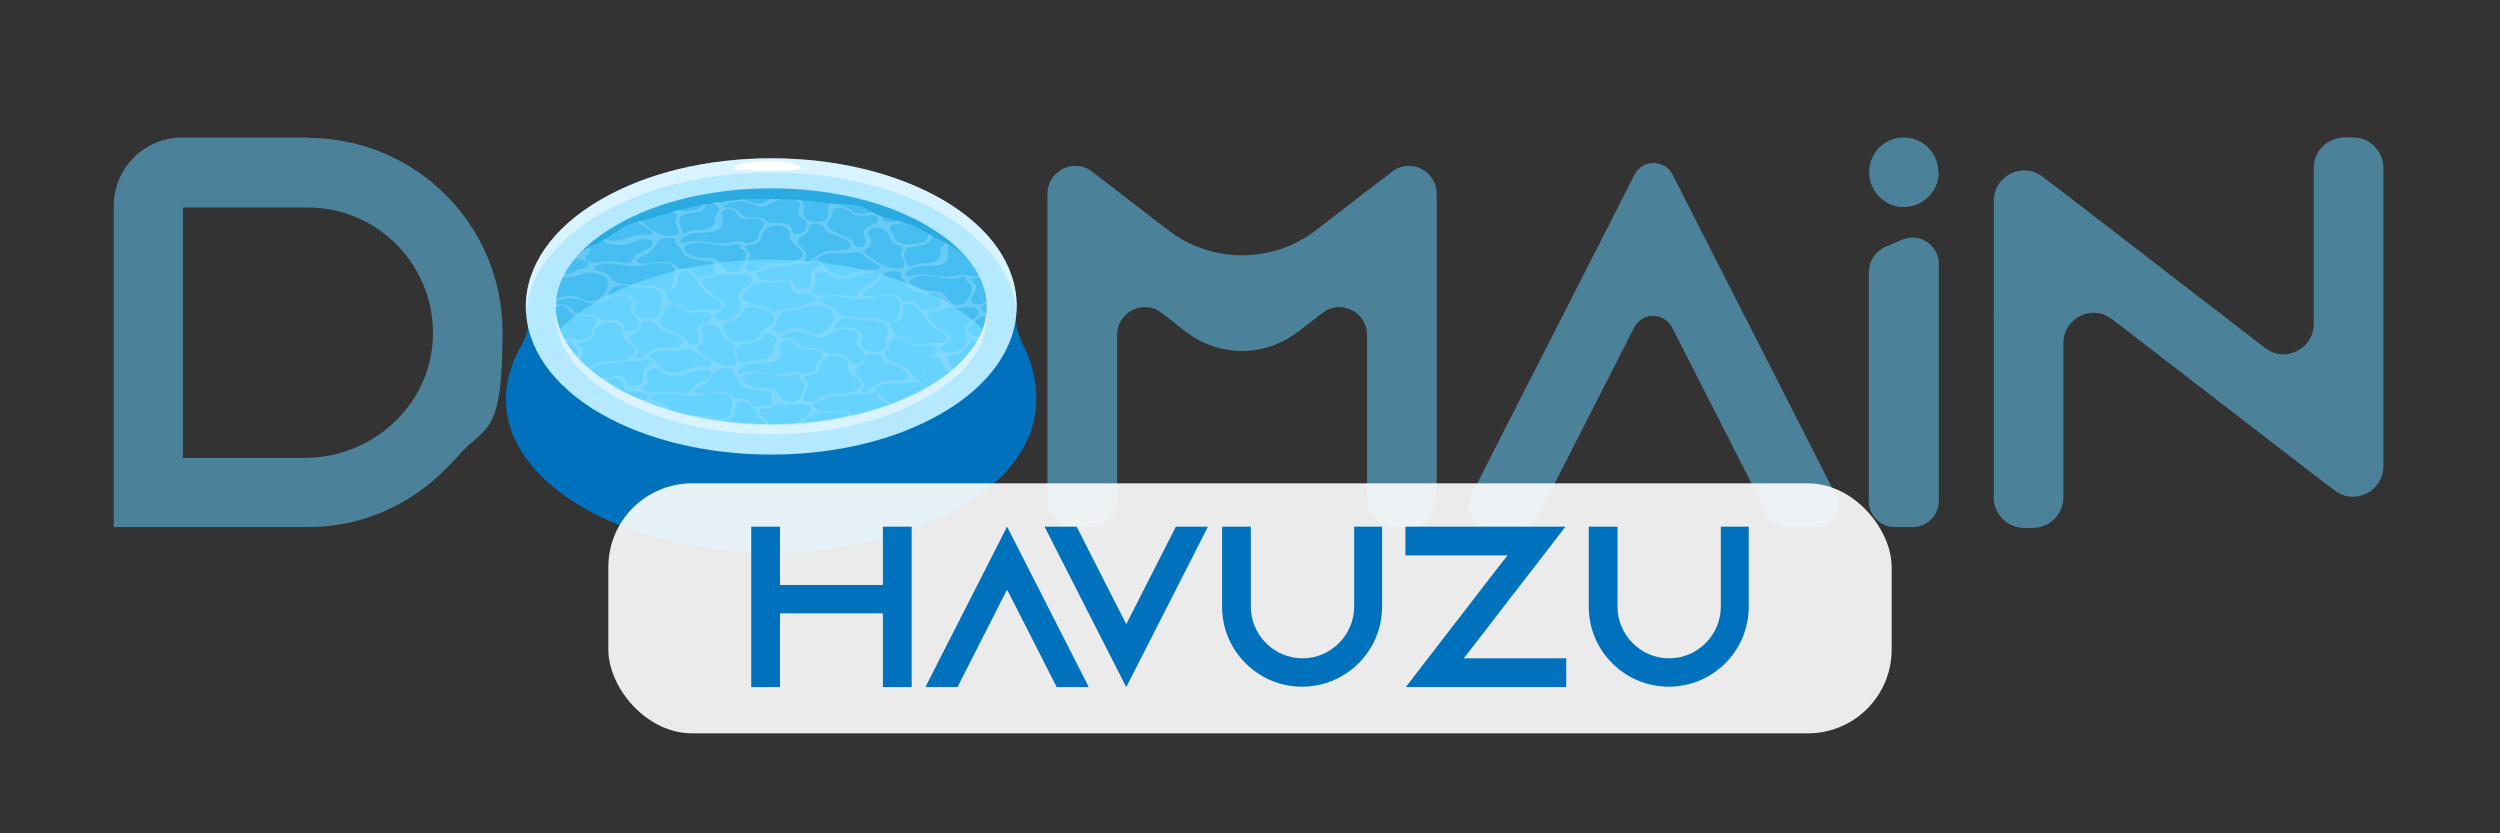
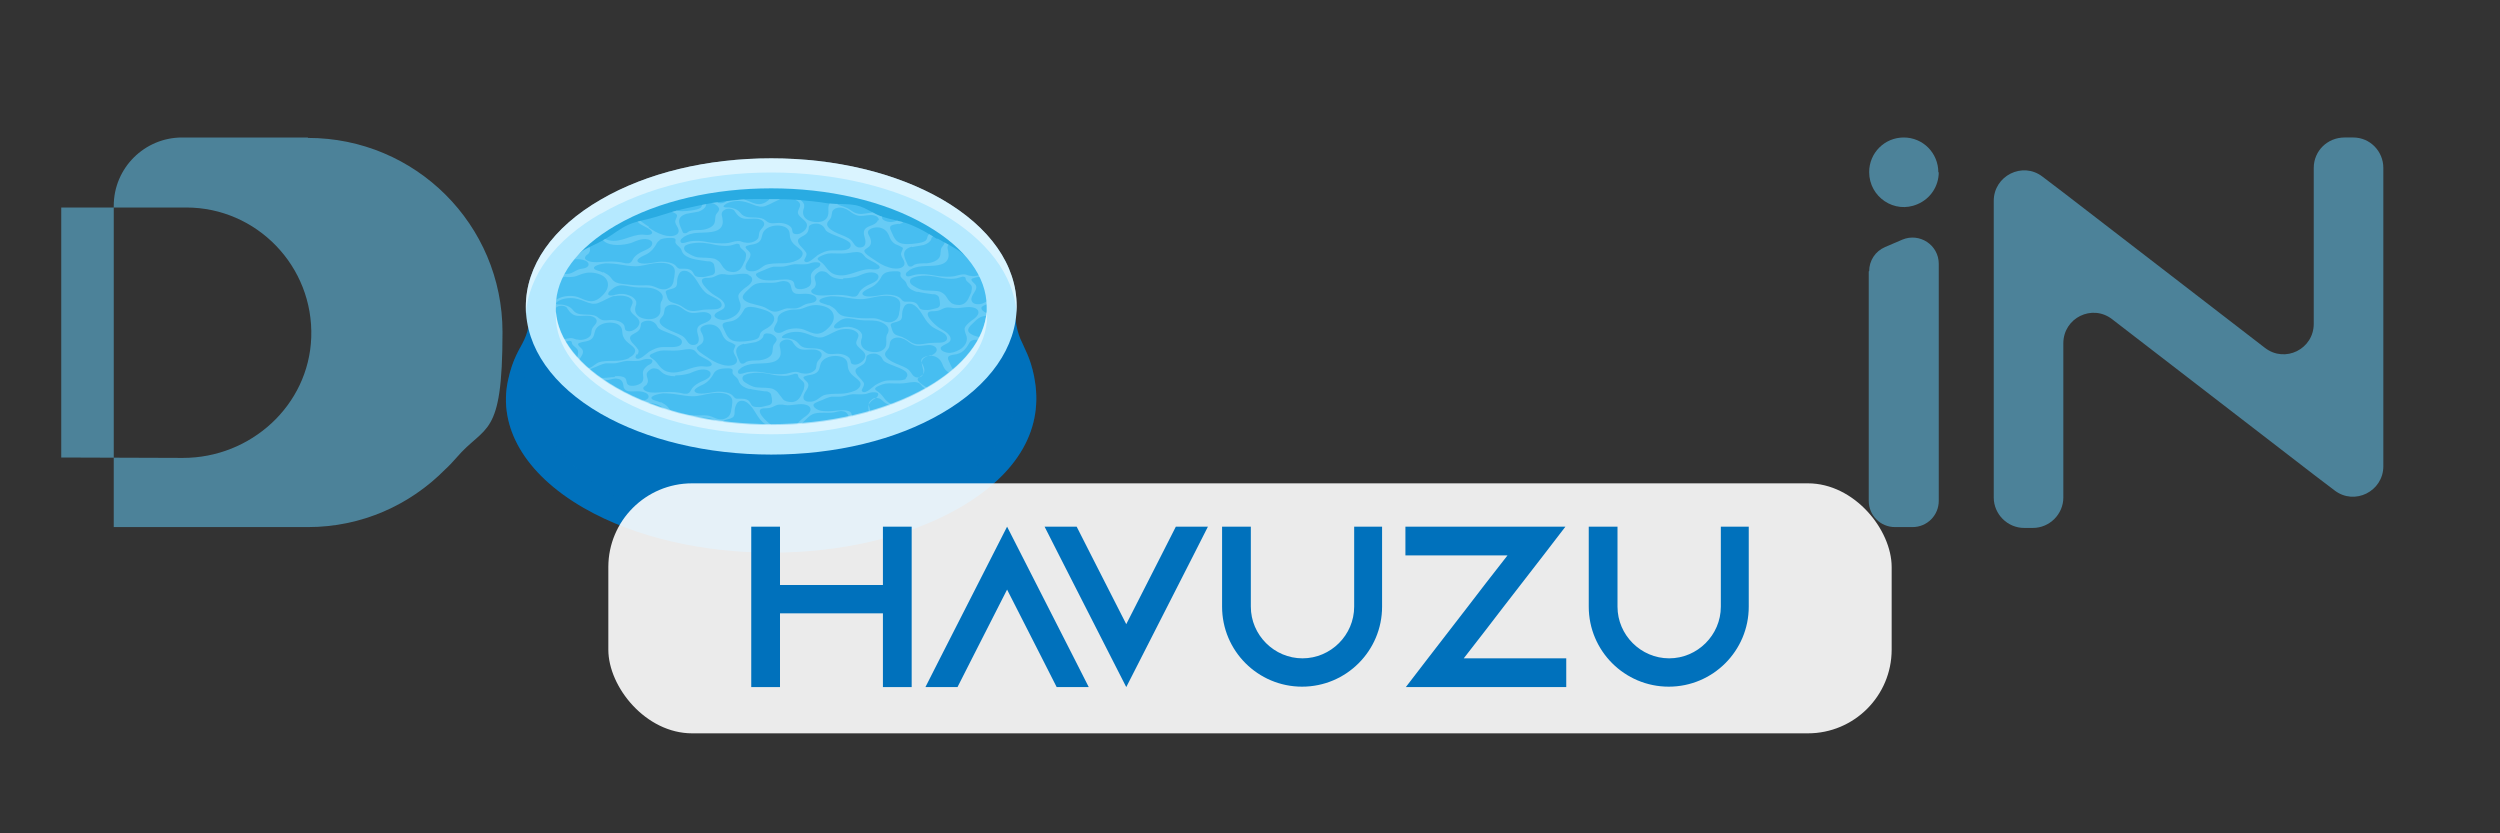
<svg xmlns="http://www.w3.org/2000/svg" version="1.1" viewBox="0 0 600 200">
  <rect x="0" y="0" width="600" height="200" fill="#333333" stroke="none" />
  <defs>
    <style>
      .cls-1 {
        fill: #b5e9ff;
      }

      .cls-2, .cls-3 {
        fill: #66d2ff;
      }

      .cls-4 {
        fill: #0071bc;
      }

      .cls-5, .cls-6, .cls-3 {
        opacity: .5;
      }

      .cls-5, .cls-7 {
        mix-blend-mode: screen;
      }

      .cls-8, .cls-9, .cls-7 {
        fill: #fff;
      }

      .cls-10 {
        fill: none;
      }

      .cls-9 {
        opacity: .9;
      }

      .cls-11 {
        clip-path: url(#clippath-1);
      }

      .cls-12 {
        fill: #29abe2;
      }

      .cls-6, .cls-3 {
        mix-blend-mode: overlay;
      }

      .cls-13 {
        isolation: isolate;
      }

      .cls-7, .cls-14 {
        opacity: .3;
      }

      .cls-14 {
        mix-blend-mode: multiply;
      }
    </style>
    <clipPath id="clippath-1">
      <path class="cls-10" d="M225.1,57.3c2,1.2,4.1,2.1,5.7,3.4,1.8,1.4,3.3,3.2,4.6,4.7,1.6,1.7,2.5,3.7,3.5,5.5,1.1,2,2,4,2.3,6.1.4,2.2.2,4.3-.2,6.5-.4,2.1-.5,4.4-1.6,6.4-1,1.9-2.7,3.3-4.3,5.1-1.4,1.6-2.6,3.5-4.4,5-1.6,1.3-3.9,2-5.9,3.1-2,1.1-4,2.1-6.2,3-2.1.9-4.1,2.1-6.3,2.8-2.2.7-4.3,1.6-6.6,2.1-2.2.5-4.6.5-6.9.8-2.3.3-4.5.8-6.9.9-2.3.2-4.6,0-6.9,0-2.3,0-4.6.5-6.9.3-2.3-.2-4.7-.3-6.9-.6-2.3-.3-4.6-.9-6.8-1.4-2.3-.5-4.4-1.4-6.6-2.1-2.2-.7-4.5-1.2-6.6-2.1-2.2-.9-4.1-2.2-6.1-3.4-2-1.2-4-2.2-5.7-3.5-1.8-1.4-3.7-2.8-5.1-4.3-1.6-1.7-2.9-3.6-3.9-5.5-1.1-2-1.6-4.3-1.9-6.4-.4-2.2-.6-4.5-.3-6.7.4-2.1,1.3-4.2,2.4-6.3,1-1.9,2.8-3.2,4.3-5,1.4-1.6,2.5-3.6,4.3-5,1.6-1.3,3.8-2,5.8-3.2,2-1.1,3.8-2.7,5.9-3.6,2.1-.9,4.5-1.2,6.7-1.9,2.2-.7,4.4-1.4,6.6-1.9,2.2-.5,4.5-1,6.8-1.4,2.3-.3,4.6-.6,6.9-.8,2.3-.2,4.6-.1,6.9-.1,2.3,0,4.6,0,6.9.2,2.3.2,4.6.4,6.9.8,2.3.3,4.7,0,7,.5,2.3.5,4.2,2.2,6.4,2.8,2.2.7,4.6,1,6.7,1.9,2.2.9,4.2,2.1,6.1,3.3Z" />
    </clipPath>
  </defs>
  <g class="cls-13">
    <g id="Layer_1">
      <g>
-         <path class="cls-3" d="M73.9,33.1c25.8,0,46.7,20.8,46.7,46.6s-4.1,22-11.1,30.2c-.8.9-1.7,1.9-2.7,2.8-8.4,8.5-20,13.8-32.9,13.8H27.3s0,0,0,0V49.4c0-9.1,7.4-16.4,16.4-16.4h30.2ZM43.9,109.9h29.2c16.3,0,30.2-12.6,30.8-28.9.6-17.1-13.1-31.2-30-31.2h-30s0,0,0,0v60s0,0,0,0Z" />
-         <path class="cls-3" d="M344.8,46.5v73.3c0,3.7-3,6.7-6.7,6.7h-3.3c-3.7,0-6.7-3-6.7-6.7v-39.4c0-5.5-6.3-8.7-10.7-5.3l-5.7,4.4h-.1c-7.9,6.3-19,6.3-27,.1h-.1c0-.1-5.7-4.5-5.7-4.5-4.4-3.4-10.7-.2-10.7,5.3v39.4c0,3.7-3,6.7-6.7,6.7h-3.3c-3.7,0-6.7-3-6.7-6.7V46.5c0-5.5,6.4-8.7,10.7-5.3l6,4.6,12.2,9.4c10.5,8.1,25.1,8.1,35.6,0l12.2-9.4,6-4.6c4.4-3.4,10.7-.2,10.7,5.3Z" />
-         <path class="cls-3" d="M436,126.5h-7.2c-1.9,0-3.7-1.1-4.5-2.8l-7.1-13.9-15.9-31.2c-1.9-3.7-7.2-3.7-9.1,0l-15.9,31.2-7.1,13.9c-.9,1.7-2.6,2.8-4.5,2.8h-7.2c-3.8,0-6.3-4-4.5-7.4l4.7-9.3,34.6-67.9c1.9-3.7,7.2-3.7,9.1,0l34.6,67.9,4.7,9.3c1.7,3.4-.7,7.4-4.5,7.4Z" />
+         <path class="cls-3" d="M73.9,33.1c25.8,0,46.7,20.8,46.7,46.6s-4.1,22-11.1,30.2c-.8.9-1.7,1.9-2.7,2.8-8.4,8.5-20,13.8-32.9,13.8H27.3s0,0,0,0V49.4c0-9.1,7.4-16.4,16.4-16.4h30.2ZM43.9,109.9c16.3,0,30.2-12.6,30.8-28.9.6-17.1-13.1-31.2-30-31.2h-30s0,0,0,0v60s0,0,0,0Z" />
        <path class="cls-3" d="M572,40.4v71.5c0,6-6.9,9.5-11.7,5.8l-5-3.8-48.4-37.3c-4.8-3.7-11.7-.3-11.7,5.8v37c0,4-3.3,7.3-7.3,7.3h-2.1c-4,0-7.3-3.3-7.3-7.3V48.2c0-6,6.9-9.5,11.7-5.8l5,3.8,48.4,37.3c4.8,3.7,11.7.3,11.7-5.8v-37.4c0-4.1,3.3-7.3,7.4-7.3h2.1c4,0,7.2,3.3,7.2,7.3Z" />
        <g>
          <path class="cls-12" d="M225.2,53.3c22.1,13.3,22.2,34.8,0,48.1-22.1,13.3-58,13.3-80.1,0-22.1-13.3-22.2-34.8,0-48.1,22.1-13.3,58-13.3,80.1,0Z" />
-           <path class="cls-2" d="M226.8,72.3c23,13.3,23.1,34.8,0,48.1-23,13.3-60.3,13.3-83.4,0-23-13.3-23.1-34.8,0-48.1,23-13.3,60.3-13.3,83.4,0Z" />
          <g class="cls-11">
            <path class="cls-7" d="M261.6,67.9l-1-.6s0,0-.1,0c-.7,0-1.1-.5-1.3-.8,0,0,0,0,0,0l-7.6-4.4c.2.2.4.4.6.6.2.3.3.6.5.8.3.3.8.5,1.2.7l2,.8c.8.3,1.6.7,2.1,1.1s.5,1.2-.1,1.6c-.5.3-1.2.4-2,.4-.7,0-1.4,0-2.1,0-1.3,0-2.4.6-3.3,1.1-.6.4-2.3,2.2-3.1,1.6-.4-.3,0-.7.1-1,.3-.5.4-1,0-1.4-.3-.5-.9-1-1.3-1.5-.4-.5-.7-1.1-.3-1.6.4-.4,1.2-.7,1.7-1.1.5-.4.6-.9.7-1.4,0-.3,0-.6.4-.8.4-.3,1.3-.4,1.9-.3.2,0,.4.1.6.2l-1.1-.7c-.9,0-1.7-.2-2.3-.6-.5-.3-.8-.8-.9-1.2l-1.2-.7c0,.1,0,.2,0,.4.1.8,1.4,1.5,1.9,2.2.7.9,0,2.1-1.3,2.7-.4.2-1,.3-1.5.1-.5-.2-.4-.6-.5-1-.1-.9-1.6-1.6-3.1-1.6-.8,0-1.6.2-2.3,0-.6-.2-.9-.6-1.4-.9-1.3-.7-3.6-.1-4.8-.8-.6-.3-.8-.8-1.3-1.2-.5-.4-1.3-.7-2.2-.8-.9,0-1.9,0-1-.7.9-.7,2.6-1,4.1-.8,1.3.2,2.3.7,3.4,1.1.3,0,.7.2,1,.2.4,0,.9,0,1.3-.2,1.1-.4,1.9-1,3-1.4l-1.6-.9c-.2.2-.3.4-.5.6-.5.5-1.3,1.1-2.4,1.2-1.3,0-2.2-.6-3.3-1-1.4-.5-3.4-.3-4.6.3-.4.2-.8.5-1.4.5-.5,0-.9-.2-1-.5-.5-.8.5-1.7.7-2.5,0-.4,0-.7.2-1.1.4-.8,1.8-1.4,3.3-1.6.6,0,1.3,0,1.9-.1,0,0-.6-.4-.6-.4,0,0-.2,0-.3,0-.7.1-1.5,0-2.2,0-1.1.1-1.9.8-3,.8-1,0-1.6-.6-2.4-1-.7-.3-1.5-.5-2.3-.7-.8-.2-1.7-.4-2.3-.8-1.7-1-.1-2.1.8-3,.5-.5,1-.9,1.7-1.2l-1.1-.6c-.3.6-1,1.1-1.6,1.6-.7.6-1.5,1.2-1.6,1.9,0,.6.3,1.3.5,1.9.2,1-.2,2-1.2,2.8-.7.5-1.7,1-2.8,1.1-1.2,0-2.4-.6-2.2-1.2.2-.7,1.6-1,2.2-1.6.5-.6.2-1.3-.4-1.9-.6-.6-1.5-1-2.2-1.5-.9-.6-4.2-3.6-1.8-3.9.5,0,1,0,1.5-.1,1-.2,1.6-.9,2.7-.8.3,0,.6,0,.9.1,1,.2,2,0,3-.1l-1.1-.6c0,0-.1,0-.2,0-.8,0-1.7-.2-2.1-.7-.5-.4-.7-.8-1-1.3l-2.4-1.4c-.8,0-1.7,0-2.6-.1-.8,0-1.6-.3-2.3-.7-.5-.3-1.1-.6-1.3-.9-.3-.4-.3-.8,0-1.2.1-.1.3-.2.6-.3l-.7-.4c-.5.1-.9,0-1-.4,0,0,0-.1,0-.2l-2.2-1.2c-.6,0-1.3,0-1.9-.3-1.4-.4-2.5-1.1-3.5-1.8-.7-.5-2.8-1.6-2.4-2.4l-1-.6s0,0-.1,0c-.7,0-1.1-.5-1.3-.8,0,0,0,0,0,0l-1.3-.7h-.2c0,.2.2.3.2.3.5.5.5,1.2-.1,1.6-.5.3-1.2.4-2,.4-.6,0-1.2,0-1.8,0l-1.7,1c.4-.1.9-.2,1.3-.2,1.2,0,2.3.1,3.5,0,1.2-.1,2.4-.5,3.4-.2.7.2.9.7,1.3,1.1.7.7,2.1,1.1,2.9,1.8.3.3.6.6.3.9-.4.4-1.4.3-2.2.2-1.4,0-2.7.5-3.9.9-1.2.4-2.7.8-4,.5-1.1-.2-1.8-.8-2.3-1.4-.5-.6-.9-1.3-1.7-1.8-.4-.3-.7-.5-.7-.7l-2.1,1.2c.3,0,.6-.2.9-.3.5-.1,1.2-.1,1.6.1.3.2.2.5,0,.8-.2.2-.6.4-.9.6-.7.5-1.2,1.1-1.2,1.8,0,.7.3,1.5-.2,2.2-.4.5-1.2.8-2.1.9-.4,0-.7,0-1-.1-.9-.4-.4-1.2-1-1.8-.5-.4-1.5-.5-2.4-.4-.1,0-.3,0-.4,0l-1.1.6c.7-.1,1.4-.4,2.1-.3,1,.1,1.3.9,1.4,1.5,0,.6.3,1.3,1.2,1.5.7.1,1.4,0,2.2,0,.9,0,1.9.2,2.4.7.5.5.3,1.1-.5,1.4-.5.2-1.2.2-1.7.4-.8.3-1.3.8-2.2,1-.7.1-1.5,0-2.2,0-1.1.1-1.9.8-3,.8-1,0-1.6-.6-2.4-1-.7-.3-1.5-.5-2.3-.7s-1.7-.4-2.3-.8c0,0-.2,0-.2-.1l-1.1.6s0,0,0,.1c.2,1-.2,2-1.2,2.8-.7.5-1.7,1-2.8,1.1-.7,0-1.5-.2-1.9-.6l-4.7,2.7c0,.4,0,.8.2,1.1.2.6.7,2.5-1.2,2.5-.7,0-1.1-.5-1.3-.8-.3-.4-.5-.8-.9-1.1l-.7.4c0,0,.2.1.2.2.5.5.5,1.2-.1,1.6-.5.3-1.2.4-2,.4-.6,0-1.2,0-1.8,0l-1.7,1c.4-.1.9-.2,1.3-.2,1.2,0,2.3.1,3.5,0,1.2-.1,2.4-.5,3.4-.2.7.2.9.7,1.3,1.1.7.7,2.1,1.1,2.9,1.8.3.3.6.6.3.9-.4.4-1.4.3-2.2.2-1.4,0-2.7.5-3.9.9-1.2.4-2.7.8-4,.5-1.1-.2-1.8-.8-2.3-1.4s-.9-1.3-1.7-1.8c-.4-.3-.7-.5-.7-.7l-2.1,1.2c.3,0,.6-.2.9-.2.5-.1,1.2-.1,1.6.1.3.2.2.5,0,.8-.2.2-.6.4-.9.6-.7.5-1.2,1.1-1.2,1.8,0,.7.3,1.5-.2,2.2-.4.5-1.2.8-2.1.9-.4,0-.7,0-1-.1-.9-.4-.4-1.2-1-1.8-.5-.4-1.5-.5-2.4-.4-.1,0-.3,0-.4,0l-1.1.6c.7-.1,1.4-.4,2.1-.3,1,.1,1.3.9,1.4,1.5,0,.6.3,1.3,1.2,1.5.7.1,1.4,0,2.2,0,.9,0,1.9.2,2.4.7.5.5.3,1.1-.5,1.4-.5.2-1.2.2-1.7.4-.8.3-1.3.8-2.2,1-.7.1-1.5,0-2.2,0-1.1.1-1.9.8-3,.8-1,0-1.6-.6-2.4-1-.7-.3-1.5-.5-2.3-.7-.8-.2-1.7-.4-2.3-.8,0,0-.2,0-.2-.1l-1.1.6s0,0,0,.1c.2,1-.2,2-1.2,2.8-.7.5-1.7,1-2.8,1.1-.7,0-1.5-.2-1.9-.6l-4.7,2.7c0,.4,0,.8.2,1.1.2.6.7,2.5-1.2,2.5-.7,0-1.1-.5-1.3-.8-.3-.4-.5-.8-.9-1.1l-.7.4c0,0,.2.1.2.2.5.5.5,1.2-.1,1.6-.5.3-1.2.4-2,.4-.3,0-.6,0-.9,0l-.4-.3h0s78.6,45.3,78.6,45.3l2.9-1.7c-.1,0-.2,0-.4,0-1.4-.4-2.5-1.1-3.5-1.8-.7-.5-3.1-1.8-2.3-2.5.2-.2.5-.3.7-.5,1.1-.7.8-1.9.3-2.8-.2-.3-.3-.6-.3-.9,0-.7,1.5-1.3,2.7-1.1,1.3.2,2,1.1,2.3,1.8.3.8.6,1.6,1.6,2.2.6.3,1.4.5,1.7.9.3.4-.2.9-.3,1.4-.2.6.3,1.2.5,1.7l.5-.3c-.4-1.1-.5-2.3,1.5-2.9.9-.2,1.9-.3,2.8-.5.9-.3,1.6-.8,1.8-1.4,0-.2.1-.5.4-.6.4-.2.9,0,1.3,0,.2,0,.4.2.6.3l.9-.5c-.3,0-.6-.3-.7-.4-.5-.8.5-1.7.7-2.5,0-.4,0-.7.2-1.1.4-.8,1.8-1.4,3.3-1.6.6,0,1.3,0,1.9-.1.9-.2,1.5-.6,2.4-.8,1-.3,2.3-.2,3.3,0l.7-.4c-.6-.2-1.3-.4-1.6-.6-.8-.8,1.7-1.3,2.6-1.4.7,0,1.5,0,2.2.1l1-.6c-1-.1-2-.2-2.9-.1-1,0-2,.2-3,.1-.9,0-2.3-.5-2.1-1.1,0-.3.7-.6.8-.8.2-.3.3-.6.3-.9,0-.5-.3-1-.3-1.5,0-.5.4-.9,1-1.3.2-.1.4-.2.6-.2.5,0,1,.1,1.3.3.3.2.5.5.8.7.7.6,1.9.9,3.1.9s2.4-.2,3.4-.5c.7-.3,1.4-.6,2.2-.8.8-.2,1.8-.2,2.4.2.2.1.3.2.4.4l2.9-1.7c-.1,0-.2,0-.4,0-1.4-.4-2.5-1.1-3.5-1.8-.7-.5-3.1-1.8-2.3-2.5.2-.2.5-.3.7-.5,1.1-.7.8-1.9.3-2.8-.2-.3-.3-.6-.3-.9,0-.7,1.5-1.3,2.7-1.1,1.3.2,2,1.1,2.3,1.8.3.8.6,1.6,1.6,2.2.6.3,1.4.5,1.7.9.3.4-.2.9-.3,1.4-.2.6.3,1.2.5,1.7l.5-.3c-.4-1.1-.5-2.3,1.5-2.9.9-.2,1.9-.3,2.8-.5.9-.3,1.6-.8,1.8-1.4,0-.2.1-.5.4-.6.4-.2.9,0,1.3,0,.2,0,.4.2.6.3l.9-.5c-.3,0-.6-.3-.7-.4-.5-.8.5-1.7.7-2.5,0-.4,0-.7.2-1.1.4-.8,1.8-1.4,3.3-1.6.6,0,1.3,0,1.9-.1.9-.2,1.5-.6,2.4-.8,1-.3,2.3-.2,3.3,0l.7-.4c-.6-.2-1.3-.4-1.6-.6-.8-.8,1.7-1.3,2.6-1.4.7,0,1.5,0,2.2.1l1-.6c-1-.1-2-.2-2.9-.1-1,0-2,.2-3,.1-.9,0-2.3-.5-2.1-1.1,0-.3.7-.6.8-.8.2-.3.3-.6.3-.9,0-.5-.3-1-.3-1.5,0-.5.4-.9,1-1.3.2-.1.4-.2.6-.2.5,0,1,.1,1.3.3.3.2.5.5.8.7.7.6,1.9.9,3.1.9,1.2,0,2.4-.2,3.4-.5.7-.3,1.4-.6,2.2-.8.8-.2,1.8-.2,2.4.2.2.1.3.2.4.4l2.9-1.7c-.1,0-.2,0-.4,0-1.4-.4-2.5-1.1-3.5-1.8-.7-.5-2.8-1.6-2.4-2.4ZM240,62.1c1.2-.2,2.6,0,3.3.7.6.6.5,1.3.6,1.9.1.8.6,1.6,1.4,2.2.6.5,1.4,1,1.6,1.6.2.7-.4,1.5-1.4,1.9s-2.3.7-3.5.7c-1.4,0-2.9,0-4,.4-.6.3-1,.7-1.5,1-.5.3-1.2.6-2,.5-.7,0-1.2-.4-1.3-.8-.2-.4,0-.8.1-1.1.3-.7.9-1.3,1-2,.1-.7-.4-1-.9-1.5-.4-.5-.5-.7.7-1,.6-.1,1.2-.2,1.7-.4,1.4-.6,1.1-1.8,1.6-2.7.4-.7,1.3-1.3,2.5-1.5ZM216.8,81c-.6-.3-1.4-.4-1.9-.7-.8-.5-.8-1.4-1.1-2.1-.3-.9,1.3-.7,2.2-1.3.5-.3.5-.9.5-1.3,0-.6.1-1.2.4-1.8.2-.5.7-1,1.5-.9.4,0,.8.2,1.1.4,2.1,1.6,2.2,3.8,4.5,5.3.8.5,1.9.9,2.7,1.5.7.6.9,1.5,0,1.9-.8.4-2,.2-3.1.3-1.2,0-2.5.5-3.7.3-1.3-.2-1.9-1.1-3-1.5ZM176.6,104.3c-.6-.3-1.4-.4-1.9-.7-.8-.5-.8-1.4-1.1-2.1-.3-.9,1.3-.7,2.2-1.3.5-.3.5-.9.5-1.3,0-.6.1-1.2.4-1.8.2-.5.7-1,1.5-.9.4,0,.8.2,1.1.4,2.1,1.6,2.2,3.8,4.5,5.3.8.5,1.9.9,2.7,1.5.7.6.9,1.5,0,1.9-.8.4-2,.2-3.1.3-1.2,0-2.5.5-3.7.3-1.3-.2-1.9-1.1-3-1.5ZM164.8,102.1c-.9-.4-2.1-.5-3.1-.2-.3,0-.6.2-.9.2-1.4.2-1.1-.6-.7-1,.7-.6,1.3-1.2,2.5-1.4,1.1-.1,2.3.3,3.4.4,1.3.2,2.7,0,3.9.2,1.9.3,3.3,1.5,2.9,2.6,0,.3-.3.6-.4.9-.2.7,0,1.3-.1,2,0,.7-.4,1.4-1.4,1.8-1.1.4-2.8.2-3.7-.4-.9-.6-1.1-1.5-.9-2.3,0-.2.2-.5.2-.7,0-.2,0-.4,0-.6-.2-.6-.8-1.2-1.7-1.5ZM158.5,96.6c-.5-.3-1.7-.5-2-.8-.8-.8,1.7-1.3,2.6-1.4,1.2,0,2.4.1,3.6.3s2.4.4,3.6.4c1.5,0,2.9-.5,4.4-.7,1.5-.2,3.3-.2,4.3.5.9.6.8,1.5.7,2.2,0,.4-.1.8-.2,1.2,0,.5-.2,1.1-.6,1.6-.5.5-1.4.9-2.3.7-.9-.1-1.5-.6-2.4-.8-.8-.2-1.6-.1-2.4-.1-1.4,0-2.7-.1-4.1-.3-.9-.1-1.9-.2-2.5-.7-.4-.3-.6-.6-.9-1-.4-.5-1-.8-1.7-1.2ZM147.5,90.5c-.9,0-1.8.2-2.7.2-.9,0-1.9,0-2.6-.3-.7-.3-1.4-.9-1.1-1.4.4-.5,2-.9,2.7-1.3.5-.2,1-.4,1.6-.5.6,0,1.2,0,1.8,0,1.2,0,2.1-.5,3.3-.6.9,0,1.8.1,2.7,0,.6,0,1-.3,1.6-.4.5-.1,1.2-.1,1.6.1.3.2.2.5,0,.8s-.6.4-.9.6c-.7.5-1.2,1.1-1.2,1.8,0,.7.3,1.5-.2,2.2-.4.5-1.2.8-2.1.9-.4,0-.7,0-1-.1-.9-.4-.4-1.2-1-1.8-.5-.4-1.5-.5-2.4-.4ZM131.1,85.4c-1-.3-2.3-.2-3.4-.3-.8,0-1.6-.3-2.3-.7-.5-.3-1.1-.6-1.3-.9s-.3-.8,0-1.2c.4-.3,1.1-.5,1.7-.6,1.2-.2,2.4-.2,3.6,0,1,.1,1.8.4,2.8.5.9.1,2,.2,2.9,0,.5-.1.9-.3,1.4-.4.9,0,.7.4.8.7.2.5,1,.9,1.3,1.4.3.5.1,1.1,0,1.7-.2.5-.5,1-.7,1.5-.3.6-.9,1.4-2.1,1.5-.8,0-1.7-.2-2.1-.7s-.7-.9-1-1.3c-.3-.5-.8-.9-1.5-1.2ZM126.1,79.3c1.9-.3,4.2,0,5.8-.7,1.3-.6,1.5-1.7,1.3-2.7,0-.4-.2-.8-.2-1.2,0-.4.2-.8.8-1.1.5-.3,1.4-.3,1.9,0,.3.1.4.3.5.5.5.7,1.1,1.6,2.4,1.7.9.1,1.9-.1,2.9,0,1,.1,1.8.7,1.7,1.3,0,.6-.7,1.1-1,1.6-.3.5-.2,1.1-.4,1.7-.4.8-1.9,1.4-3.2,1.1-.4,0-.7-.2-1.1-.3-.9-.2-1.9.2-2.8.4-1.2.2-2.4.1-3.6,0-1.2-.2-2.3-.4-3.6-.5-1,0-1.9,0-2.8.3-.6.2-1.5.5-1.6-.2,0-.2.1-.5.4-.7.6-.6,1.6-1,2.7-1.2ZM123.8,79.3c0,0-.1-.2-.2-.2-.5-1.4-2.2-3.6.9-4.5.9-.2,1.9-.3,2.8-.5.9-.3,1.6-.8,1.8-1.4,0-.2.1-.5.4-.6.4-.2.9,0,1.3,0,.6.2,1.1.6,1.3.9.1.2.2.3.2.5,0,.4-.4.8-.7,1.2-.4.7-.1,1.5-.5,2.3-.4.8-1.7,1.4-3.2,1.5-1,0-2.1,0-2.8.3-.2.1-.4.3-.6.4-.2.1-.6.1-.8,0ZM171.4,62.1c-1-.3-2.3-.2-3.4-.3-.8,0-1.6-.3-2.3-.7-.5-.3-1.1-.6-1.3-.9-.3-.4-.3-.8,0-1.2.4-.3,1.1-.5,1.7-.6,1.2-.2,2.4-.2,3.6,0,1,.1,1.8.4,2.8.5.9.1,2,.2,2.9,0,.5-.1.9-.3,1.4-.4.9,0,.7.4.8.7.2.5,1,.9,1.3,1.4.3.5.1,1.1,0,1.7-.2.5-.5,1-.7,1.5-.3.6-.9,1.4-2.1,1.5-.8,0-1.7-.2-2.1-.7-.5-.4-.7-.9-1-1.3-.3-.5-.8-.9-1.5-1.2ZM166.3,56c1.9-.3,4.2,0,5.8-.7,1.3-.6,1.5-1.7,1.3-2.7,0-.4-.2-.8-.2-1.2,0-.4.2-.8.8-1.1.5-.3,1.4-.3,1.9,0,.3.1.4.3.5.5.5.7,1.1,1.6,2.4,1.7.9.1,1.9-.1,2.9,0,1,.1,1.8.7,1.7,1.3,0,.6-.7,1.1-1,1.6-.3.5-.2,1.1-.4,1.7-.4.8-1.9,1.4-3.2,1.1-.4,0-.7-.2-1.1-.3-.9-.2-1.9.2-2.8.4-1.2.2-2.4.1-3.6,0s-2.3-.4-3.6-.5c-1,0-1.9,0-2.8.3-.6.2-1.5.5-1.6-.2,0-.2.1-.5.4-.7.6-.6,1.6-1,2.7-1.2ZM164.1,56c0,0-.1-.2-.2-.2-.5-1.4-2.2-3.6.9-4.5.9-.2,1.9-.3,2.8-.5.9-.3,1.6-.8,1.8-1.4,0-.2.1-.5.4-.6.4-.2.9,0,1.3,0,.6.2,1.1.6,1.3.9.1.2.2.3.2.5,0,.4-.4.8-.7,1.2-.4.7-.1,1.5-.5,2.3-.4.8-1.7,1.4-3.2,1.5-1,0-2.1,0-2.8.3-.2.1-.4.3-.6.4-.2.1-.6.1-.8,0ZM199.7,56.2l2,.8c.8.3,1.6.7,2.1,1.1s.5,1.2-.1,1.6c-.5.3-1.2.4-2,.4-.7,0-1.4,0-2.1,0-1.3,0-2.4.6-3.3,1.1-.6.4-2.3,2.2-3.1,1.6-.4-.3,0-.7.1-1,.3-.5.4-1,0-1.4-.3-.5-.9-1-1.3-1.5s-.7-1.1-.3-1.6c.4-.4,1.2-.7,1.7-1.1.5-.4.6-.9.7-1.4,0-.3,0-.6.4-.8.4-.3,1.3-.4,1.9-.3.7.2,1.1.5,1.4.9.2.3.3.6.5.8.3.3.8.5,1.2.7ZM216.6,59.3c.3.4-.2.9-.3,1.4-.2.6.3,1.2.6,1.8.3.6.3,1.3-.5,1.7-.8.4-2.1.3-3,0-1.4-.4-2.5-1.1-3.5-1.8-.7-.5-3.1-1.8-2.3-2.5.2-.2.5-.3.7-.5,1.1-.7.8-1.9.3-2.8-.2-.3-.3-.6-.3-.9,0-.7,1.5-1.3,2.7-1.1,1.3.2,2,1.1,2.3,1.8.3.8.6,1.6,1.6,2.2.6.3,1.4.5,1.7.9ZM218.9,59.3c.9-.2,1.9-.3,2.8-.5.9-.3,1.6-.8,1.8-1.4,0-.2.1-.5.4-.6.4-.2.9,0,1.3,0,.6.2,1.1.6,1.3.9.1.2.2.3.2.5,0,.4-.4.8-.7,1.2-.4.7-.1,1.5-.5,2.3-.4.8-1.7,1.4-3.2,1.5-1,0-2.1,0-2.8.3-.2.1-.4.3-.6.4-.2.1-.6.1-.8,0,0,0-.1-.2-.2-.2-.5-1.4-2.2-3.6.9-4.5ZM220.2,70c1.1.3,2.3.4,3.5.6.4,0,.8,0,1.1.2.4.2.6.5.6.8.1.4.2.8.2,1.3,0,.2,0,.5-.2.7-.2.3-.7.4-1.2.5-.5.1-1,.3-1.6.3-.6,0-1.2,0-1.6-.2-.5-.3-.5-.8-.9-1.2-.3-.4-1-.6-1.7-.6-.4,0-.9,0-1.3,0-.5-.1-.7-.5-1-.8-.6-.6-2-.9-3.3-.9-1.4,0-4,.8-5.3.3-1.6-.7.9-1.7,1.7-2.1,1.1-.6,1.7-1.4,2.2-2.2.2-.4.4-.8.9-1.1.6-.4,1.6-.5,2.6-.5.5,0,1,0,1.2.3.1.2,0,.4,0,.6-.1.6.9,1.1,1.3,1.7.2.3.2.6.4.9.4.7,1.3,1.2,2.4,1.5ZM192.6,83.9c.9.1,1.9-.1,2.9,0,1,.1,1.8.7,1.7,1.3,0,.6-.7,1.1-1,1.6-.3.5-.2,1.1-.4,1.7-.4.8-1.9,1.4-3.2,1.1-.4,0-.7-.2-1.1-.3-.9-.2-1.9.2-2.8.4-1.2.2-2.4.1-3.6,0-1.2-.2-2.3-.4-3.6-.5-1,0-1.9,0-2.8.3-.6.2-1.5.5-1.6-.2,0-.2.1-.5.4-.7.6-.6,1.6-1,2.7-1.2,1.9-.3,4.2,0,5.8-.7,1.3-.6,1.5-1.7,1.3-2.7,0-.4-.2-.8-.2-1.2,0-.4.2-.8.8-1.1s1.4-.3,1.9,0c.3.1.4.3.5.5.5.7,1.1,1.6,2.4,1.7ZM179.9,93.3c1.1.3,2.3.4,3.5.6.4,0,.8,0,1.1.2.4.2.6.5.6.8.1.4.2.8.2,1.3,0,.2,0,.5-.2.7-.2.3-.7.4-1.2.5-.5.1-1,.3-1.6.3-.6,0-1.2,0-1.6-.2-.5-.3-.5-.8-.9-1.2-.3-.4-1-.6-1.7-.6-.4,0-.9,0-1.3,0-.5-.1-.7-.5-1-.8-.6-.6-2-.9-3.3-.9-1.4,0-4,.8-5.3.3-1.6-.7.9-1.7,1.7-2.1,1.1-.6,1.7-1.4,2.2-2.2.2-.4.4-.8.9-1.1.6-.4,1.6-.5,2.6-.5.5,0,1,0,1.2.3.1.2,0,.4,0,.6-.1.6.9,1.1,1.3,1.7.2.3.2.6.4.9.4.7,1.3,1.2,2.4,1.5ZM162.1,90.1c1.2,0,2.4-.2,3.4-.5.7-.3,1.4-.6,2.2-.8.8-.2,1.8-.2,2.4.2.7.4.5,1.2-.1,1.7-.6.5-1.6.8-2.3,1.2-.9.5-1.6,1.1-1.9,1.8-.2.4-.5.8-1.1.8-.2,0-.3,0-.5,0-1.5-.4-3.1-.5-4.7-.4-1,0-2,.2-3,.1-.9,0-2.3-.5-2.1-1.1,0-.3.7-.6.8-.8.2-.3.3-.6.3-.9,0-.5-.3-1-.3-1.5,0-.5.4-.9,1-1.3.2-.1.4-.2.6-.2.5,0,1,.1,1.3.3.3.2.5.5.8.7.7.6,1.9.9,3.1.9ZM153,85.1c.3-.5.4-1,0-1.4-.3-.5-.9-1-1.3-1.5-.4-.5-.7-1.1-.3-1.6.4-.4,1.2-.7,1.7-1.1.5-.4.6-.9.7-1.4,0-.3,0-.6.4-.8.4-.3,1.3-.4,1.9-.3.7.2,1.1.5,1.4.9.2.3.3.6.5.8.3.3.8.5,1.2.7.7.3,1.3.5,2,.8.8.3,1.6.7,2.1,1.1s.5,1.2-.1,1.6c-.5.3-1.2.4-2,.4-.7,0-1.4,0-2.1,0-1.3,0-2.4.6-3.3,1.1-.6.4-2.3,2.2-3.1,1.6-.4-.3,0-.7.1-1ZM151.1,85.9c-1,.5-2.3.7-3.5.7-1.4,0-2.9,0-4,.4-.6.3-1,.7-1.5,1-.5.3-1.2.6-2,.5-.7,0-1.2-.4-1.3-.8-.2-.4,0-.8.1-1.1.3-.7.9-1.3,1-2,.1-.7-.4-1-.9-1.5-.4-.5-.5-.7.7-1,.6-.1,1.2-.2,1.7-.4,1.4-.6,1.1-1.8,1.6-2.7.4-.7,1.3-1.3,2.5-1.5,1.2-.2,2.6,0,3.3.7.6.6.5,1.3.6,1.9.1.8.6,1.6,1.4,2.2.6.5,1.4,1,1.6,1.6.2.7-.4,1.5-1.4,1.9ZM160,78.9c-1.1-.6-2-1.4-1.6-2.2.2-.4.6-.7.8-1.1.2-.4.2-.9.3-1.3,0-.4.4-.9,1.2-1.1,1-.3,2.2.2,2.9.7.7.5,1.4,1.1,2.5,1.2,1.2.1,2.4-.4,3.5-.1.8.2,1.2.7,1.1,1.2s-.6.9-1.3,1.2c-.5.2-1.1.4-1.5.7-.8.6-.6,1.5-.4,2.2.2.6.7,2.5-1.2,2.5-.7,0-1.1-.5-1.3-.8-.4-.5-.6-1-1.3-1.4-1-.6-2.4-1-3.5-1.6ZM176.4,82.6c.3.4-.2.9-.3,1.4-.2.6.3,1.2.6,1.8.3.6.3,1.3-.5,1.7-.8.4-2.1.3-3,0-1.4-.4-2.5-1.1-3.5-1.8-.7-.5-3.1-1.8-2.3-2.5.2-.2.5-.3.7-.5,1.1-.7.8-1.9.3-2.8-.2-.3-.3-.6-.3-.9,0-.7,1.5-1.3,2.7-1.1,1.3.2,2,1.1,2.3,1.8s.6,1.6,1.6,2.2c.6.3,1.4.5,1.7.9ZM178.6,82.6c.9-.2,1.9-.3,2.8-.5.9-.3,1.6-.8,1.8-1.4,0-.2.1-.5.4-.6.4-.2.9,0,1.3,0,.6.2,1.1.6,1.3.9.1.2.2.3.2.5,0,.4-.4.8-.7,1.2-.4.7-.1,1.5-.5,2.3-.4.8-1.7,1.4-3.2,1.5-1,0-2.1,0-2.8.3-.2.1-.4.3-.6.4-.2.1-.6.1-.8,0,0,0-.1-.2-.2-.2-.5-1.4-2.2-3.6.9-4.5ZM156.5,84.9c.8-.4,1.7-.8,2.8-.8,1.2,0,2.3.1,3.5,0,1.2-.1,2.4-.5,3.4-.2.7.2.9.7,1.3,1.1.7.7,2.1,1.1,2.9,1.8.3.3.6.6.3.9-.4.4-1.4.3-2.2.2-1.4,0-2.7.5-3.9.9-1.2.4-2.7.8-4,.5-1.1-.2-1.8-.8-2.3-1.4-.5-.6-.9-1.3-1.7-1.8-.7-.5-1-.7-.2-1.2ZM182.6,79.8c-.3.4-.2.9-.6,1.3-.4.4-1.4.6-2.2.7-1.3.2-3.4.4-4.4-.3-1-.6-1.4-2-1.8-2.8-.2-.4-.3-.8,0-1.1.4-.3,1.2-.4,1.9-.5.9-.2,1.6-.7,2-1.2.5-.5.7-1,1.1-1.6.1-.2.3-.4.6-.5.6-.3,1.5-.1,2.2,0,1.6.4,3.3.8,4.1,1.8.8,1,0,2.3-1.3,3.1-.5.3-1.2.6-1.5,1ZM185.9,79.5c-.5-.8.5-1.7.7-2.5,0-.4,0-.7.2-1.1.4-.8,1.8-1.4,3.3-1.6.6,0,1.3,0,1.9-.1.9-.2,1.5-.6,2.4-.8,1.4-.4,3.2-.1,4.3.5,1.1.6,1.5,1.6,1.4,2.5-.1.9-.7,1.8-1.5,2.5-.5.5-1.3,1.1-2.4,1.2-1.3,0-2.2-.6-3.3-1-1.4-.5-3.4-.3-4.6.3-.4.2-.8.5-1.4.5-.5,0-.9-.2-1-.5ZM195.1,72.6c-.5.2-1.2.2-1.7.4-.8.3-1.3.8-2.2,1-.7.1-1.5,0-2.2,0-1.1.1-1.9.8-3,.8-1,0-1.6-.6-2.4-1-.7-.3-1.5-.5-2.3-.7-.8-.2-1.7-.4-2.3-.8-1.7-1-.1-2.1.8-3,.5-.5,1.1-1.1,2.1-1.3,1.3-.3,2.9,0,4.3-.2.8-.1,1.5-.5,2.3-.3,1,.1,1.3.9,1.4,1.5s.3,1.3,1.2,1.5c.7.1,1.4,0,2.2,0,.9,0,1.9.2,2.4.7.5.5.3,1.1-.5,1.4ZM181.4,65.8c.4-.5,2-.9,2.7-1.3.5-.2,1-.4,1.6-.5.6,0,1.2,0,1.8,0,1.2,0,2.1-.5,3.3-.6.9,0,1.8.1,2.7,0,.6,0,1-.3,1.6-.4s1.2-.1,1.6.1c.3.2.2.5,0,.8s-.6.4-.9.6c-.7.5-1.2,1.1-1.2,1.8,0,.7.3,1.5-.2,2.2-.4.5-1.2.8-2.1.9-.4,0-.7,0-1-.1-.9-.4-.4-1.2-1-1.8-.5-.4-1.5-.5-2.4-.4-.9,0-1.8.2-2.7.2-.9,0-1.9,0-2.6-.3-.7-.3-1.4-.9-1.1-1.4ZM179,64.4c-.2-.4,0-.8.1-1.1.3-.7.9-1.3,1-2,.1-.7-.4-1-.9-1.5-.4-.5-.5-.7.7-1,.6-.1,1.2-.2,1.7-.4,1.4-.6,1.1-1.8,1.6-2.7.4-.7,1.3-1.3,2.5-1.5s2.6,0,3.3.7c.6.6.5,1.3.6,1.9.1.8.6,1.6,1.4,2.2.6.5,1.4,1,1.6,1.6.2.7-.4,1.5-1.4,1.9-1,.5-2.3.7-3.5.7-1.4,0-2.9,0-4,.4-.6.3-1,.7-1.5,1-.5.3-1.2.6-2,.5-.7,0-1.2-.4-1.3-.8ZM210.7,63.5c.3.3.6.6.3.9-.4.4-1.4.3-2.2.2-1.4,0-2.7.5-3.9.9-1.2.4-2.7.8-4,.5-1.1-.2-1.8-.8-2.3-1.4s-.9-1.3-1.7-1.8c-.7-.5-1-.7-.2-1.2.8-.4,1.7-.8,2.8-.8,1.2,0,2.3.1,3.5,0,1.2-.1,2.4-.5,3.4-.2.7.2.9.7,1.3,1.1.7.7,2.1,1.1,2.9,1.8ZM202.4,66.8c1.2,0,2.4-.2,3.4-.5.7-.3,1.4-.6,2.2-.8.8-.2,1.8-.2,2.4.2.7.4.5,1.2-.1,1.7-.6.5-1.6.8-2.3,1.2-.9.5-1.6,1.1-1.9,1.8-.2.4-.5.8-1.1.8-.2,0-.3,0-.5,0-1.5-.4-3.1-.5-4.7-.4-1,0-2,.2-3,.1-.9,0-2.3-.5-2.1-1.1,0-.3.7-.6.8-.8.2-.3.3-.6.3-.9,0-.5-.3-1-.3-1.5,0-.5.4-.9,1-1.3.2-.1.4-.2.6-.2.5,0,1,.1,1.3.3.3.2.5.5.8.7.7.6,1.9.9,3.1.9ZM198.8,73.3c-.5-.3-1.7-.5-2-.8-.8-.8,1.7-1.3,2.6-1.4,1.2,0,2.4.1,3.6.3,1.2.2,2.4.4,3.6.4,1.5,0,2.9-.5,4.4-.7,1.5-.2,3.3-.2,4.3.5.9.6.8,1.5.7,2.2,0,.4-.1.8-.2,1.2,0,.5-.2,1.1-.6,1.6-.5.5-1.4.9-2.3.7-.9-.1-1.5-.6-2.4-.8-.8-.2-1.6-.1-2.4-.1-1.4,0-2.7-.1-4.1-.3-.9-.1-1.9-.2-2.5-.7-.4-.3-.6-.6-.9-1-.4-.5-1-.8-1.7-1.2ZM193.7,52.7c-.9-.6-1.1-1.5-.9-2.3,0-.2.2-.5.2-.7,0-.2,0-.4,0-.6-.2-.6-.8-1.2-1.7-1.5-.9-.4-2.1-.5-3.1-.2-.3,0-.6.2-.9.2-1.4.2-1.1-.6-.7-1,.7-.6,1.3-1.2,2.5-1.4,1.1-.1,2.3.3,3.4.4,1.3.2,2.7,0,3.9.2,1.9.3,3.3,1.5,2.9,2.6,0,.3-.3.6-.4.9-.2.7,0,1.3-.1,2s-.4,1.4-1.4,1.8c-1.1.4-2.8.2-3.7-.4ZM187.7,47.8c.9-.2,1.9-.2,2.7,0,.9.2,1.5.7,1.6,1.2.2.7-.6,1.4-.5,2.1.1.8,1.4,1.5,1.9,2.2.7.9,0,2.1-1.3,2.7-.4.2-1,.3-1.5.1-.5-.2-.4-.6-.5-1-.1-.9-1.6-1.6-3.1-1.6-.8,0-1.6.2-2.3,0-.6-.2-.9-.6-1.4-.9-1.3-.7-3.6-.1-4.8-.8-.6-.3-.8-.8-1.3-1.2-.5-.4-1.3-.7-2.2-.8-.9,0-1.9,0-1-.7.9-.7,2.6-1,4.1-.8,1.3.2,2.3.7,3.4,1.1.3,0,.7.2,1,.2.4,0,.9,0,1.3-.2,1.4-.5,2.4-1.3,3.9-1.7ZM179.6,66c.9.3,1.1,1,.8,1.6-.3.6-1,1.1-1.6,1.5-.7.6-1.5,1.2-1.6,1.9,0,.6.3,1.3.5,1.9.2,1-.2,2-1.2,2.8-.7.5-1.7,1-2.8,1.1-1.2,0-2.4-.6-2.2-1.2.2-.7,1.6-1,2.2-1.6.5-.6.2-1.3-.4-1.9-.6-.6-1.5-1-2.2-1.5-.9-.6-4.2-3.6-1.8-3.9.5,0,1,0,1.5-.1,1-.2,1.6-.9,2.7-.8.3,0,.6,0,.9.1,1.7.3,3.8-.6,5.3,0ZM169.9,70.6c.8.5,1.9.9,2.7,1.5.7.6.9,1.5,0,1.9-.8.4-2,.2-3.1.3-1.2,0-2.5.5-3.7.3-1.3-.2-1.9-1.1-3-1.5-.6-.3-1.4-.4-1.9-.7-.8-.5-.8-1.4-1.1-2.1-.3-.9,1.3-.7,2.2-1.3.5-.3.5-.9.5-1.3,0-.6.1-1.2.4-1.8.2-.5.7-1,1.5-.9.4,0,.8.2,1.1.4,2.1,1.6,2.2,3.8,4.5,5.3ZM159,71.7c0,.3-.3.6-.4.9-.2.7,0,1.3-.1,2,0,.7-.4,1.4-1.4,1.8-1.1.4-2.8.2-3.7-.4-.9-.6-1.1-1.5-.9-2.3,0-.2.2-.5.2-.7,0-.2,0-.4,0-.6-.2-.6-.8-1.2-1.7-1.5-.9-.4-2.1-.5-3.1-.2-.3,0-.6.2-.9.2-1.4.2-1.1-.6-.7-1,.7-.6,1.3-1.2,2.5-1.4,1.1-.1,2.3.3,3.4.4,1.3.2,2.7,0,3.9.2,1.9.3,3.3,1.5,2.9,2.6ZM147.5,71.1c.9-.2,1.9-.2,2.7,0,.9.2,1.5.7,1.6,1.2.2.7-.6,1.4-.5,2.1.1.8,1.4,1.5,1.9,2.2.7.9,0,2.1-1.3,2.7-.4.2-1,.3-1.5.1-.5-.2-.4-.6-.5-1-.1-.9-1.6-1.6-3.1-1.6-.8,0-1.6.2-2.3,0-.6-.2-.9-.6-1.4-.9-1.3-.7-3.6-.1-4.8-.8-.6-.3-.8-.8-1.3-1.2-.5-.4-1.3-.7-2.2-.8-.9,0-1.9,0-1-.7.9-.7,2.6-1,4.1-.8,1.3.2,2.3.7,3.4,1.1.3,0,.7.2,1,.2.4,0,.9,0,1.3-.2,1.4-.5,2.4-1.3,3.9-1.7ZM185.4,106.9c.2-.7,1.6-1,2.2-1.6.5-.6.2-1.3-.4-1.9-.6-.6-1.5-1-2.2-1.5-.9-.6-4.2-3.6-1.8-3.9.5,0,1,0,1.5-.1,1-.2,1.6-.9,2.7-.8.3,0,.6,0,.9.1,1.7.3,3.8-.6,5.3,0,.9.3,1.1,1,.8,1.6-.3.6-1,1.1-1.6,1.5-.7.6-1.5,1.2-1.6,1.9,0,.6.3,1.3.5,1.9.2,1-.2,2-1.2,2.8-.7.5-1.7,1-2.8,1.1-1.2,0-2.4-.6-2.2-1.2ZM190,96.5c-.8,0-1.7-.2-2.1-.7s-.7-.9-1-1.3c-.3-.5-.8-.9-1.5-1.2-1-.3-2.3-.2-3.4-.3-.8,0-1.6-.3-2.3-.7-.5-.3-1.1-.6-1.3-.9-.3-.4-.3-.8,0-1.2.4-.3,1.1-.5,1.7-.6,1.2-.2,2.4-.2,3.6,0,1,.1,1.8.4,2.8.5.9.1,2,.2,2.9,0,.5-.1.9-.3,1.4-.4.9,0,.7.4.8.7.2.5,1,.9,1.3,1.4.3.5.1,1.1,0,1.7-.2.5-.5,1-.7,1.5-.3.6-.9,1.4-2.1,1.5ZM192.9,95.7c-.2-.4,0-.8.1-1.1.3-.7.9-1.3,1-2,.1-.7-.4-1-.9-1.5-.4-.5-.5-.7.7-1,.6-.1,1.2-.2,1.7-.4,1.4-.6,1.1-1.8,1.6-2.7.4-.7,1.3-1.3,2.5-1.5,1.2-.2,2.6,0,3.3.7.6.6.5,1.3.6,1.9.1.8.6,1.6,1.4,2.2.6.5,1.4,1,1.6,1.6.2.7-.4,1.5-1.4,1.9s-2.3.7-3.5.7c-1.4,0-2.9,0-4,.4-.6.3-1,.7-1.5,1s-1.2.6-2,.5c-.7,0-1.2-.4-1.3-.8ZM204.1,86.5c-.1-.9-1.6-1.6-3.1-1.6-.8,0-1.6.2-2.3,0-.6-.2-.9-.6-1.4-.9-1.3-.7-3.6-.1-4.8-.8-.6-.3-.8-.8-1.3-1.2-.5-.4-1.3-.7-2.2-.8-.9,0-1.9,0-1-.7.9-.7,2.6-1,4.1-.8,1.3.2,2.3.7,3.4,1.1.3,0,.7.2,1,.2.4,0,.9,0,1.3-.2,1.4-.5,2.4-1.3,3.9-1.7.9-.2,1.9-.2,2.7,0s1.5.7,1.6,1.2c.2.7-.6,1.4-.5,2.1.1.8,1.4,1.5,1.9,2.2.7.9,0,2.1-1.3,2.7-.4.2-1,.3-1.5.1-.5-.2-.4-.6-.5-1ZM207.6,83.9c-.9-.6-1.1-1.5-.9-2.3,0-.2.2-.5.2-.7,0-.2,0-.4,0-.6-.2-.6-.8-1.2-1.7-1.5-.9-.4-2.1-.5-3.1-.2-.3,0-.6.2-.9.2-1.4.2-1.1-.6-.7-1,.7-.6,1.3-1.2,2.5-1.4,1.1-.1,2.3.3,3.4.4,1.3.2,2.7,0,3.9.2,1.9.3,3.3,1.5,2.9,2.6,0,.3-.3.6-.4.9-.2.7,0,1.3-.1,2,0,.7-.4,1.4-1.4,1.8-1.1.4-2.8.2-3.7-.4ZM225.7,83.6c.2-.7,1.6-1,2.2-1.6.5-.6.2-1.3-.4-1.9-.6-.6-1.5-1-2.2-1.5-.9-.6-4.2-3.6-1.8-3.9.5,0,1,0,1.5-.1,1-.2,1.6-.9,2.7-.8.3,0,.6,0,.9.1,1.7.3,3.8-.6,5.3,0,.9.3,1.1,1,.8,1.6-.3.6-1,1.1-1.6,1.5-.7.6-1.5,1.2-1.6,1.9,0,.6.3,1.3.5,1.9.2,1-.2,2-1.2,2.8-.7.5-1.7,1-2.8,1.1-1.2,0-2.4-.6-2.2-1.2ZM230.2,73.2c-.8,0-1.7-.2-2.1-.7-.5-.4-.7-.9-1-1.3-.3-.5-.8-.9-1.5-1.2-1-.3-2.3-.2-3.4-.3-.8,0-1.6-.3-2.3-.7-.5-.3-1.1-.6-1.3-.9-.3-.4-.3-.8,0-1.2.4-.3,1.1-.5,1.7-.6,1.2-.2,2.4-.2,3.6,0,1,.1,1.8.4,2.8.5.9.1,2,.2,2.9,0,.5-.1.9-.3,1.4-.4.9,0,.7.4.8.7.2.5,1,.9,1.3,1.4.3.5.1,1.1,0,1.7-.2.5-.5,1-.7,1.5-.3.6-.9,1.4-2.1,1.5ZM230,58.3c.3.1.4.3.5.5.5.7,1.1,1.6,2.4,1.7.9.1,1.9-.1,2.9,0,1,.1,1.8.7,1.7,1.3,0,.6-.7,1.1-1,1.6-.3.5-.2,1.1-.4,1.7-.4.8-1.9,1.4-3.2,1.1-.4,0-.7-.2-1.1-.3-.9-.2-1.9.2-2.8.4-1.2.2-2.4.1-3.6,0-1.2-.2-2.3-.4-3.6-.5-1,0-1.9,0-2.8.3-.6.2-1.5.5-1.6-.2,0-.2.1-.5.4-.7.6-.6,1.6-1,2.7-1.2,1.9-.3,4.2,0,5.8-.7,1.3-.6,1.5-1.7,1.3-2.7,0-.4-.2-.8-.2-1.2,0-.4.2-.8.8-1.1.5-.3,1.4-.3,1.9,0ZM215.7,53.8c.9-.2,1.6-.7,2-1.2.5-.5.7-1,1.1-1.6.1-.2.3-.4.6-.5.6-.3,1.5-.1,2.1,0,1.6.4,3.3.8,4.1,1.8.8,1,0,2.3-1.3,3.1-.5.3-1.2.6-1.5,1-.3.4-.2.9-.6,1.3-.4.4-1.4.6-2.2.7-1.3.2-3.4.4-4.4-.3-1-.6-1.4-2-1.8-2.8-.2-.4-.3-.8,0-1.1.4-.3,1.2-.4,1.9-.5ZM210.7,52.8c-.1.5-.6.9-1.3,1.2-.5.2-1.1.4-1.5.7-.8.6-.6,1.5-.4,2.2.2.6.7,2.5-1.2,2.5-.7,0-1.1-.5-1.3-.8-.4-.5-.6-1-1.3-1.4-1-.6-2.4-1-3.5-1.6-1.1-.6-2-1.4-1.6-2.2.2-.4.6-.7.8-1.1.2-.4.2-.9.3-1.3,0-.4.4-.9,1.2-1.1,1-.3,2.2.2,2.9.7.7.5,1.4,1.1,2.5,1.2,1.2.1,2.4-.4,3.5-.1.8.2,1.2.7,1.1,1.2ZM210.1,47.3c.8.5,1.9.9,2.7,1.5.7.6.9,1.5,0,1.9-.8.4-2,.2-3.1.3-1.2,0-2.5.5-3.7.3-1.3-.2-1.9-1.1-3-1.5-.6-.3-1.4-.4-1.9-.7-.8-.5-.8-1.4-1.1-2.1-.3-.9,1.3-.7,2.2-1.3.5-.3.5-.9.5-1.3,0-.6.1-1.2.4-1.8.2-.5.7-1,1.5-.9.4,0,.8.2,1.1.4,2.1,1.6,2.2,3.8,4.5,5.3ZM198.5,34.3c.6-.4,1.6-.5,2.6-.5.5,0,1,0,1.2.3.1.2,0,.4,0,.6-.1.6.9,1.1,1.3,1.7.2.3.2.6.4.9.4.7,1.3,1.2,2.4,1.5,1.1.3,2.3.4,3.5.6.4,0,.8,0,1.1.2.4.2.6.5.6.8.1.4.2.8.2,1.3,0,.2,0,.5-.2.7-.2.3-.7.4-1.2.5-.5.1-1,.3-1.6.3-.6,0-1.2,0-1.6-.2-.5-.3-.5-.8-.9-1.2-.3-.4-1-.6-1.7-.6-.4,0-.9,0-1.3,0-.5-.1-.7-.5-1-.8-.6-.6-2-.9-3.3-.9-1.4,0-4,.8-5.3.3-1.6-.7.9-1.7,1.7-2.1,1.1-.6,1.7-1.4,2.2-2.2.2-.4.4-.8.9-1.1ZM180.8,38.3c0-.3.7-.6.8-.8.2-.3.3-.6.3-.9,0-.5-.3-1-.3-1.5,0-.5.4-.9,1-1.3.2-.1.4-.2.6-.2.5,0,1,.1,1.3.3.3.2.5.5.8.7.7.6,1.9.9,3.1.9s2.4-.2,3.4-.5c.7-.3,1.4-.6,2.2-.8.8-.2,1.8-.2,2.4.2.7.4.5,1.2-.1,1.7-.6.5-1.6.8-2.3,1.2-.9.5-1.6,1.1-1.9,1.8-.2.4-.5.8-1.1.8-.2,0-.3,0-.5,0-1.5-.4-3.1-.5-4.7-.4-1,0-2,.2-3,.1-.9,0-2.3-.5-2.1-1.1ZM184.9,42.1c-.5-.3-1.7-.5-2-.8-.8-.8,1.7-1.3,2.6-1.4,1.2,0,2.4.1,3.6.3,1.2.2,2.4.4,3.6.4,1.5,0,2.9-.5,4.4-.7,1.5-.2,3.3-.2,4.3.5.9.6.8,1.5.7,2.2l-.2,1.2c0,.5-.2,1.1-.6,1.6-.5.5-1.4.9-2.3.7-.9-.1-1.5-.6-2.4-.8-.8-.2-1.6-.1-2.4-.1-1.4,0-2.7-.1-4.1-.3-.9-.1-1.9-.2-2.5-.7-.4-.3-.6-.6-.9-1-.4-.5-1-.8-1.7-1.2ZM176.2,43.2c.6,0,1.3,0,1.9-.1.9-.2,1.5-.6,2.4-.8,1.4-.4,3.2-.1,4.3.5s1.5,1.6,1.4,2.5c-.1.9-.7,1.8-1.5,2.5-.5.5-1.3,1.1-2.4,1.2-1.3,0-2.2-.6-3.3-1-1.4-.5-3.4-.3-4.6.3-.4.2-.8.5-1.4.5-.5,0-.9-.2-1-.5-.5-.8.5-1.7.7-2.5,0-.4,0-.7.2-1.1.4-.8,1.8-1.4,3.3-1.6ZM159.7,46.4c.4-.3,1.2-.4,1.9-.5.9-.2,1.6-.7,2-1.2.5-.5.7-1,1.1-1.6.1-.2.3-.4.6-.5.6-.3,1.5-.1,2.2,0,1.6.4,3.3.8,4.1,1.8.8,1,0,2.3-1.3,3.1-.5.3-1.2.6-1.5,1-.3.4-.2.9-.6,1.3-.4.4-1.4.6-2.2.7-1.3.2-3.4.4-4.4-.3-1-.6-1.4-2-1.8-2.8-.2-.4-.3-.8,0-1.1ZM155.7,54.4c-.7-.5-3.1-1.8-2.3-2.5.2-.2.5-.3.7-.5,1.1-.7.8-1.9.3-2.8-.2-.3-.3-.6-.3-.9,0-.7,1.5-1.3,2.7-1.1,1.3.2,2,1.1,2.3,1.8.3.8.6,1.6,1.6,2.2.6.3,1.4.5,1.7.9.3.4-.2.9-.3,1.4-.2.6.3,1.2.6,1.8.3.6.3,1.3-.5,1.7-.8.4-2.1.3-3,0-1.4-.4-2.5-1.1-3.5-1.8ZM158.3,57.6c.6-.4,1.6-.5,2.6-.5.5,0,1,0,1.2.3.1.2,0,.4,0,.6-.1.6.9,1.1,1.3,1.7.2.3.2.6.4.9.4.7,1.3,1.2,2.4,1.5s2.3.4,3.5.6c.4,0,.8,0,1.1.2.4.2.6.5.6.8.1.4.2.8.2,1.3,0,.2,0,.5-.2.7-.2.3-.7.4-1.2.5-.5.1-1,.3-1.6.3-.6,0-1.2,0-1.6-.2-.5-.3-.5-.8-.9-1.2-.3-.4-1-.6-1.7-.6-.4,0-.9,0-1.3,0-.5-.1-.7-.5-1-.8-.6-.6-2-.9-3.3-.9-1.4,0-4,.8-5.3.3-1.6-.7.9-1.7,1.7-2.1,1.1-.6,1.7-1.4,2.2-2.2.2-.4.4-.8.9-1.1ZM140.5,61.6c0-.3.7-.6.8-.8.2-.3.3-.6.3-.9,0-.5-.3-1-.3-1.5,0-.5.4-.9,1-1.3.2-.1.4-.2.6-.2.5,0,1,.1,1.3.3s.5.5.8.7c.7.6,1.9.9,3.1.9,1.2,0,2.4-.2,3.4-.5.7-.3,1.4-.6,2.2-.8.8-.2,1.8-.2,2.4.2.7.4.5,1.2-.1,1.7s-1.6.8-2.3,1.2c-.9.5-1.6,1.1-1.9,1.8-.2.4-.5.8-1.1.8-.2,0-.3,0-.5,0-1.5-.4-3.1-.5-4.7-.4-1,0-2,.2-3,.1-.9,0-2.3-.5-2.1-1.1ZM144.7,65.4c-.5-.3-1.7-.5-2-.8-.8-.8,1.7-1.3,2.6-1.4,1.2,0,2.4.1,3.6.3,1.2.2,2.4.4,3.6.4,1.5,0,2.9-.5,4.4-.7,1.5-.2,3.3-.2,4.3.5.9.6.8,1.5.7,2.2,0,.4-.1.8-.2,1.2,0,.5-.2,1.1-.6,1.6-.5.5-1.4.9-2.3.7-.9-.1-1.5-.6-2.4-.8-.8-.2-1.6-.1-2.4-.1-1.4,0-2.7-.1-4.1-.3-.9-.1-1.9-.2-2.5-.7-.4-.3-.6-.6-.9-1-.4-.5-1-.8-1.7-1.2ZM135.9,66.5c.6,0,1.3,0,1.9-.1.9-.2,1.5-.6,2.4-.8,1.4-.4,3.2-.1,4.3.5,1.1.6,1.5,1.6,1.4,2.5-.1.9-.7,1.8-1.5,2.5-.5.5-1.3,1.1-2.4,1.2-1.3,0-2.2-.6-3.3-1-1.4-.5-3.4-.3-4.6.3-.4.2-.8.5-1.4.5-.5,0-.9-.2-1-.5-.5-.8.5-1.7.7-2.5,0-.4,0-.7.2-1.1.4-.8,1.8-1.4,3.3-1.6ZM119.4,69.7c.4-.3,1.2-.4,1.9-.5.9-.2,1.6-.7,2-1.2.5-.5.7-1,1.1-1.6.1-.2.3-.4.6-.5.6-.3,1.5-.1,2.1,0,1.6.4,3.3.8,4.1,1.8.8,1,0,2.3-1.3,3.1-.5.3-1.2.6-1.5,1-.3.4-.2.9-.6,1.3-.4.4-1.4.6-2.2.7-1.3.2-3.4.4-4.4-.3-1-.6-1.4-2-1.8-2.8-.2-.4-.3-.8,0-1.1ZM115.5,77.7c-.7-.5-3.1-1.8-2.3-2.5.2-.2.5-.3.7-.5,1.1-.7.8-1.9.3-2.8-.2-.3-.3-.6-.3-.9,0-.7,1.5-1.3,2.7-1.1,1.3.2,2,1.1,2.3,1.8s.6,1.6,1.6,2.2c.6.3,1.4.5,1.7.9.3.4-.2.9-.3,1.4-.2.6.3,1.2.6,1.8.3.6.3,1.3-.5,1.7-.8.4-2.1.3-3,0-1.4-.4-2.5-1.1-3.5-1.8ZM107.7,76.2c.3,0,.6,0,1,0,1.2-.1,2.4-.5,3.4-.2.7.2.9.7,1.3,1.1.7.7,2.1,1.1,2.9,1.8.3.3.6.6.3.9-.4.4-1.4.3-2.2.2,0,0,0,0,0,0l-6.7-3.8ZM115.7,80.8c.1,0,.2,0,.3.1,0,0,.2.1.2.2l-.5-.3ZM117.3,81.7c.2-.3.4-.6.7-.8.6-.4,1.6-.5,2.6-.5.5,0,1,0,1.2.3.1.2,0,.4,0,.6-.1.6.9,1.1,1.3,1.7.2.3.2.6.4.9.4.7,1.3,1.2,2.4,1.5,1.1.3,2.3.4,3.5.6.4,0,.8,0,1.1.2.4.2.6.5.6.8.1.4.2.8.2,1.3,0,.2,0,.5-.2.7-.1.1-.3.2-.5.3l-13.2-7.6ZM131.2,89.7c.6-.3,1.2-.6,2-.6.3,0,.6,0,.9.1,1.7.3,3.8-.6,5.3,0,.9.3,1.1,1,.8,1.6-.3.6-1,1.1-1.6,1.5-.4.3-.7.6-1,.9l-6.4-3.7ZM138.4,93.8c.3-.4.8-.8,1.1-1.1.5-.5,1.1-1.1,2.1-1.3,1.3-.3,2.9,0,4.3-.2.8-.1,1.5-.5,2.3-.3,1,.1,1.3.9,1.4,1.5,0,.6.3,1.3,1.2,1.5.7.1,1.4,0,2.2,0,.9,0,1.9.2,2.4.7.5.5.3,1.1-.5,1.4-.5.2-1.2.2-1.7.4-.8.3-1.3.8-2.2,1-.7.1-1.5,0-2.2,0-1,.1-1.8.8-2.8.8l-7.5-4.3ZM146.9,98.8c.6-.6,1.7-1,2.9-1,.6,0,1.3,0,1.9-.1.9-.2,1.5-.6,2.4-.8,1.4-.4,3.2-.1,4.3.5,1.1.6,1.5,1.6,1.4,2.5s-.7,1.8-1.5,2.5c-.5.5-1.3,1.1-2.4,1.2-.4,0-.8,0-1.1-.1l-7.9-4.5ZM156.3,104.2c.4,0,.8,0,1.1-.2,1.4-.5,2.4-1.3,3.9-1.7.9-.2,1.9-.2,2.7,0,.9.2,1.5.7,1.6,1.2.2.7-.6,1.4-.5,2.1.1.8,1.4,1.5,1.9,2.2.5.7.3,1.6-.5,2.2l-10.3-5.9ZM184.3,120.3l-.5-.3c.1,0,.2,0,.3.1,0,0,.2.1.2.2ZM181.4,116.2c.7.7,2.1,1.1,2.9,1.8.3.3.6.6.3.9-.4.4-1.4.3-2.2.2,0,0,0,0,0,0l-6.7-3.8c.3,0,.6,0,1,0,1.2-.1,2.4-.5,3.4-.2.7.2.9.7,1.3,1.1ZM177.2,114.2c-.5.3-1.2.4-2,.4-.3,0-.6,0-.9,0l-7-4c.3-.4.4-.8.5-1.2,0-.3,0-.6.4-.8.4-.3,1.3-.4,1.9-.3.7.2,1.1.5,1.4.9.2.3.3.6.5.8.3.3.8.5,1.2.7l2,.8c.8.3,1.6.7,2.1,1.1s.5,1.2-.1,1.6ZM183.1,108.5c-.5.2-1.1.4-1.5.7-.8.6-.6,1.5-.4,2.2.2.6.7,2.5-1.2,2.5-.7,0-1.1-.5-1.3-.8-.4-.5-.6-1-1.3-1.4-1-.6-2.4-1-3.5-1.6-1.1-.6-2-1.4-1.6-2.2.2-.4.6-.7.8-1.1.2-.4.2-.9.3-1.3,0-.4.4-.9,1.2-1.1,1-.3,2.2.2,2.9.7.7.5,1.4,1.1,2.5,1.2,1.2.1,2.4-.4,3.5-.1.8.2,1.2.7,1.1,1.2-.1.5-.6.9-1.3,1.2ZM199.3,106.9c.8,1,0,2.3-1.3,3.1-.5.3-1.2.6-1.5,1-.3.4-.2.9-.6,1.3-.4.4-1.4.6-2.2.7-1.3.2-3.4.4-4.4-.3-1-.6-1.4-2-1.8-2.8-.2-.4-.3-.8,0-1.1.4-.3,1.2-.4,1.9-.5.9-.2,1.6-.7,2-1.2.5-.5.7-1,1.1-1.6.1-.2.3-.4.6-.5.6-.3,1.5-.1,2.1,0,1.6.4,3.3.8,4.1,1.8ZM209.4,102.4c.5.5.3,1.1-.5,1.4-.5.2-1.2.2-1.7.4-.8.3-1.3.8-2.2,1-.7.1-1.5,0-2.2,0-1.1.1-1.9.8-3,.8-1,0-1.6-.6-2.4-1-.7-.3-1.5-.5-2.3-.7-.8-.2-1.7-.4-2.3-.8-1.7-1-.1-2.1.8-3,.5-.5,1.1-1.1,2.1-1.3,1.3-.3,2.9,0,4.3-.2.8-.1,1.5-.5,2.3-.3,1,.1,1.3.9,1.4,1.5s.3,1.3,1.2,1.5c.7.1,1.4,0,2.2,0,.9,0,1.9.2,2.4.7ZM210.5,95.3c-.2.2-.6.4-.9.6-.7.5-1.2,1.1-1.2,1.8,0,.7.3,1.5-.2,2.2-.4.5-1.2.8-2.1.9-.4,0-.7,0-1-.1-.9-.4-.4-1.2-1-1.8-.5-.4-1.5-.5-2.4-.4-.9,0-1.8.2-2.7.2s-1.9,0-2.6-.3c-.7-.3-1.4-.9-1.1-1.4.4-.5,2-.9,2.7-1.3.5-.2,1-.4,1.6-.5.6,0,1.2,0,1.8,0,1.2,0,2.1-.5,3.3-.6.9,0,1.8.1,2.7,0,.6,0,1-.3,1.6-.4.5-.1,1.2-.1,1.6.1.3.2.2.5,0,.8ZM221.6,92.9c.7.7,2.1,1.1,2.9,1.8.3.3.6.6.3.9-.4.4-1.4.3-2.2.2-1.4,0-2.7.5-3.9.9-1.2.4-2.7.8-4,.5-1.1-.2-1.8-.8-2.3-1.4-.5-.6-.9-1.3-1.7-1.8-.7-.5-1-.7-.2-1.2.8-.4,1.7-.8,2.8-.8,1.2,0,2.3.1,3.5,0,1.2-.1,2.4-.5,3.4-.2.7.2.9.7,1.3,1.1ZM217.5,90.9c-.5.3-1.2.4-2,.4-.7,0-1.4,0-2.1,0-1.3,0-2.4.6-3.3,1.1-.6.4-2.3,2.2-3.1,1.6-.4-.3,0-.7.1-1,.3-.5.4-1,0-1.4-.3-.5-.9-1-1.3-1.5-.4-.5-.7-1.1-.3-1.6.4-.4,1.2-.7,1.7-1.1.5-.4.6-.9.7-1.4,0-.3,0-.6.4-.8.4-.3,1.3-.4,1.9-.3.7.2,1.1.5,1.4.9.2.3.3.6.5.8.3.3.8.5,1.2.7l2,.8c.8.3,1.6.7,2.1,1.1.5.5.5,1.2-.1,1.6ZM223.3,85.2c-.5.2-1.1.4-1.5.7-.8.6-.6,1.5-.4,2.2.2.6.7,2.5-1.2,2.5-.7,0-1.1-.5-1.3-.8-.4-.5-.6-1-1.3-1.4-1-.6-2.4-1-3.5-1.6-1.1-.6-2-1.4-1.6-2.2.2-.4.6-.7.8-1.1.2-.4.2-.9.3-1.3s.4-.9,1.2-1.1c1-.3,2.2.2,2.9.7.7.5,1.4,1.1,2.5,1.2,1.2.1,2.4-.4,3.5-.1.8.2,1.2.7,1.1,1.2s-.6.9-1.3,1.2ZM239.5,83.6c.8,1,0,2.3-1.3,3.1-.5.3-1.2.6-1.5,1-.3.4-.2.9-.6,1.3-.4.4-1.4.6-2.2.7-1.3.2-3.4.4-4.4-.3-1-.6-1.4-2-1.8-2.8-.2-.4-.3-.8,0-1.1.4-.3,1.2-.4,1.9-.5.9-.2,1.6-.7,2-1.2.5-.5.7-1,1.1-1.6.1-.2.3-.4.6-.5.6-.3,1.5-.1,2.2,0,1.6.4,3.3.8,4.1,1.8ZM249.7,79.1c.5.5.3,1.1-.5,1.4-.5.2-1.2.2-1.7.4-.8.3-1.3.8-2.2,1-.7.1-1.5,0-2.2,0-1.1.1-1.9.8-3,.8-1,0-1.6-.6-2.4-1-.7-.3-1.5-.5-2.3-.7-.8-.2-1.7-.4-2.3-.8-1.7-1-.1-2.1.8-3,.5-.5,1.1-1.1,2.1-1.3,1.3-.3,2.9,0,4.3-.2.8-.1,1.5-.5,2.3-.3,1,.1,1.3.9,1.4,1.5,0,.6.3,1.3,1.2,1.5.7.1,1.4,0,2.2,0,.9,0,1.9.2,2.4.7ZM250.8,72c-.2.2-.6.4-.9.6-.7.5-1.2,1.1-1.2,1.8,0,.7.3,1.5-.2,2.2-.4.5-1.2.8-2.1.9-.4,0-.7,0-1-.1-.9-.4-.4-1.2-1-1.8-.5-.4-1.5-.5-2.4-.4-.9,0-1.8.2-2.7.2-.9,0-1.9,0-2.6-.3-.7-.3-1.4-.9-1.1-1.4.4-.5,2-.9,2.7-1.3.5-.2,1-.4,1.6-.5.6,0,1.2,0,1.8,0,1.2,0,2.1-.5,3.3-.6.9,0,1.8.1,2.7,0,.6,0,1-.3,1.6-.4s1.2-.1,1.6.1c.3.2.2.5,0,.8ZM261.9,69.6c.7.7,2.1,1.1,2.9,1.8.3.3.6.6.3.9-.4.4-1.4.3-2.2.2-1.4,0-2.7.5-3.9.9-1.2.4-2.7.8-4,.5-1.1-.2-1.8-.8-2.3-1.4-.5-.6-.9-1.3-1.7-1.8-.7-.5-1-.7-.2-1.2.8-.4,1.7-.8,2.8-.8,1.2,0,2.3.1,3.5,0,1.2-.1,2.4-.5,3.4-.2.7.2.9.7,1.3,1.1Z" />
          </g>
          <path class="cls-3" d="M225.1,57.3c2,1.2,4.1,2.1,5.7,3.4,1.8,1.4,3.3,3.2,4.6,4.7,1.6,1.7,2.5,3.7,3.5,5.5,1.1,2,2,4,2.3,6.1.4,2.2.2,4.3-.2,6.5-.4,2.1-.5,4.4-1.6,6.4-1,1.9-2.7,3.3-4.3,5.1-1.4,1.6-2.6,3.5-4.4,5-1.6,1.3-3.9,2-5.9,3.1-2,1.1-4,2.1-6.2,3-2.1.9-4.1,2.1-6.3,2.8-2.2.7-4.3,1.6-6.6,2.1-2.2.5-4.6.5-6.9.8-2.3.3-4.5.8-6.9.9-2.3.2-4.6,0-6.9,0-2.3,0-4.6.5-6.9.3-2.3-.2-4.7-.3-6.9-.6-2.3-.3-4.6-.9-6.8-1.4-2.3-.5-4.4-1.4-6.6-2.1-2.2-.7-4.5-1.2-6.6-2.1-2.2-.9-4.1-2.2-6.1-3.4-2-1.2-4-2.2-5.7-3.5-1.8-1.4-3.7-2.8-5.1-4.3-1.6-1.7-2.9-3.6-3.9-5.5-1.1-2-1.6-4.3-1.9-6.4-.4-2.2-.6-4.5-.3-6.7.4-2.1,1.3-4.2,2.4-6.3,1-1.9,2.8-3.2,4.3-5,1.4-1.6,2.5-3.6,4.3-5,1.6-1.3,3.8-2,5.8-3.2,2-1.1,3.8-2.7,5.9-3.6,2.1-.9,4.5-1.2,6.7-1.9,2.2-.7,4.4-1.4,6.6-1.9,2.2-.5,4.5-1,6.8-1.4,2.3-.3,4.6-.6,6.9-.8,2.3-.2,4.6-.1,6.9-.1,2.3,0,4.6,0,6.9.2,2.3.2,4.6.4,6.9.8,2.3.3,4.7,0,7,.5,2.3.5,4.2,2.2,6.4,2.8,2.2.7,4.6,1,6.7,1.9,2.2.9,4.2,2.1,6.1,3.3Z" />
          <path class="cls-4" d="M248.2,90.4c-2-9.6-5.3-7.4-4.6-21.7l-5.5,13.8c-26.6,37-98.3,21.2-104.8.9l-6.6-14.6c1.8,14.6-2.5,11.7-4.8,22.6-2.3,10.9,3.8,22.2,18.2,30.5,24.9,14.3,65.2,14.3,90.1,0,14.4-8.3,20.4-19.3,18-31.4Z" />
          <path class="cls-1" d="M226,47.8c-11-6.3-25.5-9.8-40.9-9.8-15.4,0-29.9,3.5-40.9,9.9-11.6,6.7-18,15.9-18,25.7s6.4,19,18,25.7c11,6.3,25.5,9.8,40.9,9.8s29.9-3.5,40.9-9.9c11.6-6.7,18-15.9,18-25.7,0-9.9-6.4-19-18-25.7ZM147.8,54.1c10.3-6,23.8-8.9,37.3-8.9s27,2.9,37.3,8.9c9.3,5.4,14.4,12.3,14.4,19.5s0,.8,0,1.2c-.5,6.8-5.6,13.2-14.3,18.3-20.6,11.9-54.1,11.9-74.7,0-8.8-5.1-13.9-11.5-14.4-18.3,0-.4,0-.8,0-1.2,0-7.2,5.1-14.1,14.4-19.5Z" />
          <g class="cls-14">
            <path class="cls-4" d="M248.2,90.4c-.9-4.5-2.1-6.4-3.1-8.6,9.2,56.4-116.6,66.6-120.2,1.5-1,1.9-2.1,4-3,8.1-2.3,10.9,3.8,22.2,18.2,30.5,24.9,14.3,65.2,14.3,90.1,0,14.4-8.3,20.4-19.3,18-31.4Z" />
          </g>
-           <path class="cls-8" d="M192,40.3c-.1.6-3.6.6-7.9.6-4.3,0-7.8,0-7.9-.6-.1-.6,3.4-1.7,7.9-1.7,4.5,0,8.1,1.1,7.9,1.7Z" />
          <g class="cls-5">
            <path class="cls-8" d="M236.9,75.8c0,7.2-5.1,14.1-14.4,19.5-20.6,11.9-54.1,11.9-74.7,0-9.3-5.4-14.4-12.3-14.4-19.5s0-.8,0-1.2c.5,6.8,5.6,13.2,14.4,18.3,20.6,11.9,54.1,11.8,74.7,0,8.8-5.1,13.8-11.5,14.3-18.3,0,.4,0,.8,0,1.1Z" />
            <path class="cls-8" d="M144.2,51.3c11-6.4,25.5-9.9,40.9-9.9,15.4,0,29.9,3.5,40.9,9.8,10.9,6.3,17.3,14.8,18,24,0-.6,0-1.2,0-1.7,0-9.9-6.4-19-18-25.7-11-6.3-25.5-9.8-40.9-9.8-15.4,0-29.9,3.5-40.9,9.9-11.6,6.7-18,15.9-18,25.7s0,1.2,0,1.7c.7-9.2,7-17.7,17.9-24Z" />
          </g>
        </g>
        <g class="cls-6">
          <path class="cls-2" d="M465.2,41.4h0c0-4.7-3.7-8.4-8.3-8.4h0c-4.6,0-8.3,3.7-8.3,8.3h0c0,6,6.1,10.1,11.6,7.7h0c3.1-1.3,5.1-4.3,5.1-7.7Z" />
          <path class="cls-2" d="M448.5,65.1v55.1c0,3.5,2.8,6.3,6.3,6.3h4.2c3.5,0,6.3-2.8,6.3-6.3v-56.9c0-4.5-4.6-7.5-8.7-5.8l-4.2,1.8c-2.3,1-3.8,3.2-3.8,5.8Z" />
        </g>
      </g>
      <rect class="cls-9" x="146" y="116" width="308" height="60" rx="20.1" ry="20.1" />
      <g>
        <path class="cls-4" d="M218.8,126.4v38.5h-6.9v-17.7h-24.7v17.7h-6.9v-38.5h6.9v14h24.7v-14h6.9Z" />
        <path class="cls-4" d="M261.3,164.9h-7.7l-3.5-6.9-8.4-16.5-8.4,16.5-3.5,6.9h-7.7l3.5-6.9,16.1-31.6,16.1,31.6,3.5,6.9Z" />
        <path class="cls-4" d="M289.9,126.4l-3.5,6.9-16.1,31.6-16.1-31.6-3.5-6.9h7.7l3.5,6.9,8.4,16.5,8.4-16.5,3.5-6.9h7.7Z" />
        <path class="cls-4" d="M331.7,126.4v19.2c0,10.6-8.6,19.2-19.2,19.2s-19.2-8.6-19.2-19.2v-19.2h6.9v19.2c0,6.8,5.6,12.4,12.4,12.4s12.4-5.6,12.4-12.4v-19.2h6.9Z" />
        <path class="cls-4" d="M375.9,158v6.9h-29.8c0,0-8.7,0-8.7,0h0c0,0,5.3-6.9,5.3-6.9l9.5-12.3,4.3-5.6,5.3-6.8h-24.5v-6.9h38.4l-5.3,6.9-9.6,12.4-4.3,5.6-5.2,6.7h24.6Z" />
        <path class="cls-4" d="M419.7,126.4v19.2c0,10.6-8.6,19.2-19.2,19.2s-19.2-8.6-19.2-19.2v-19.2h6.9v19.2c0,6.8,5.6,12.4,12.4,12.4s12.4-5.6,12.4-12.4v-19.2h6.9Z" />
      </g>
    </g>
  </g>
</svg>